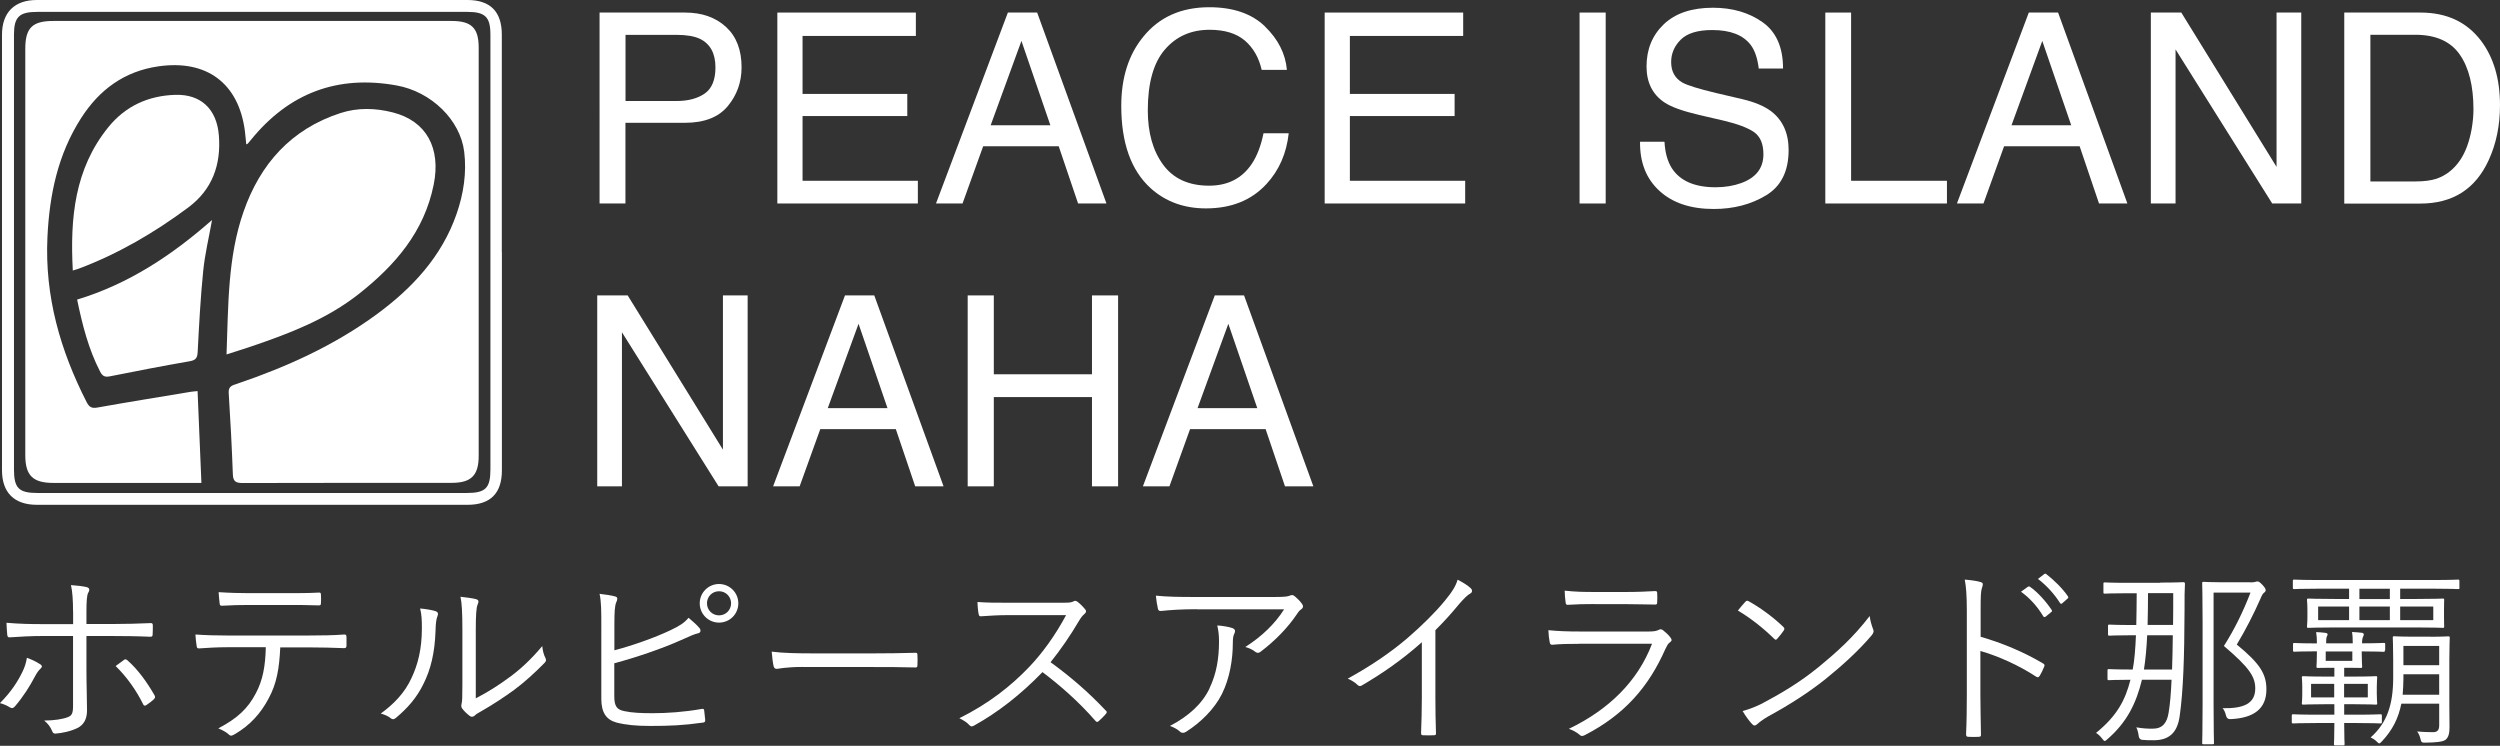
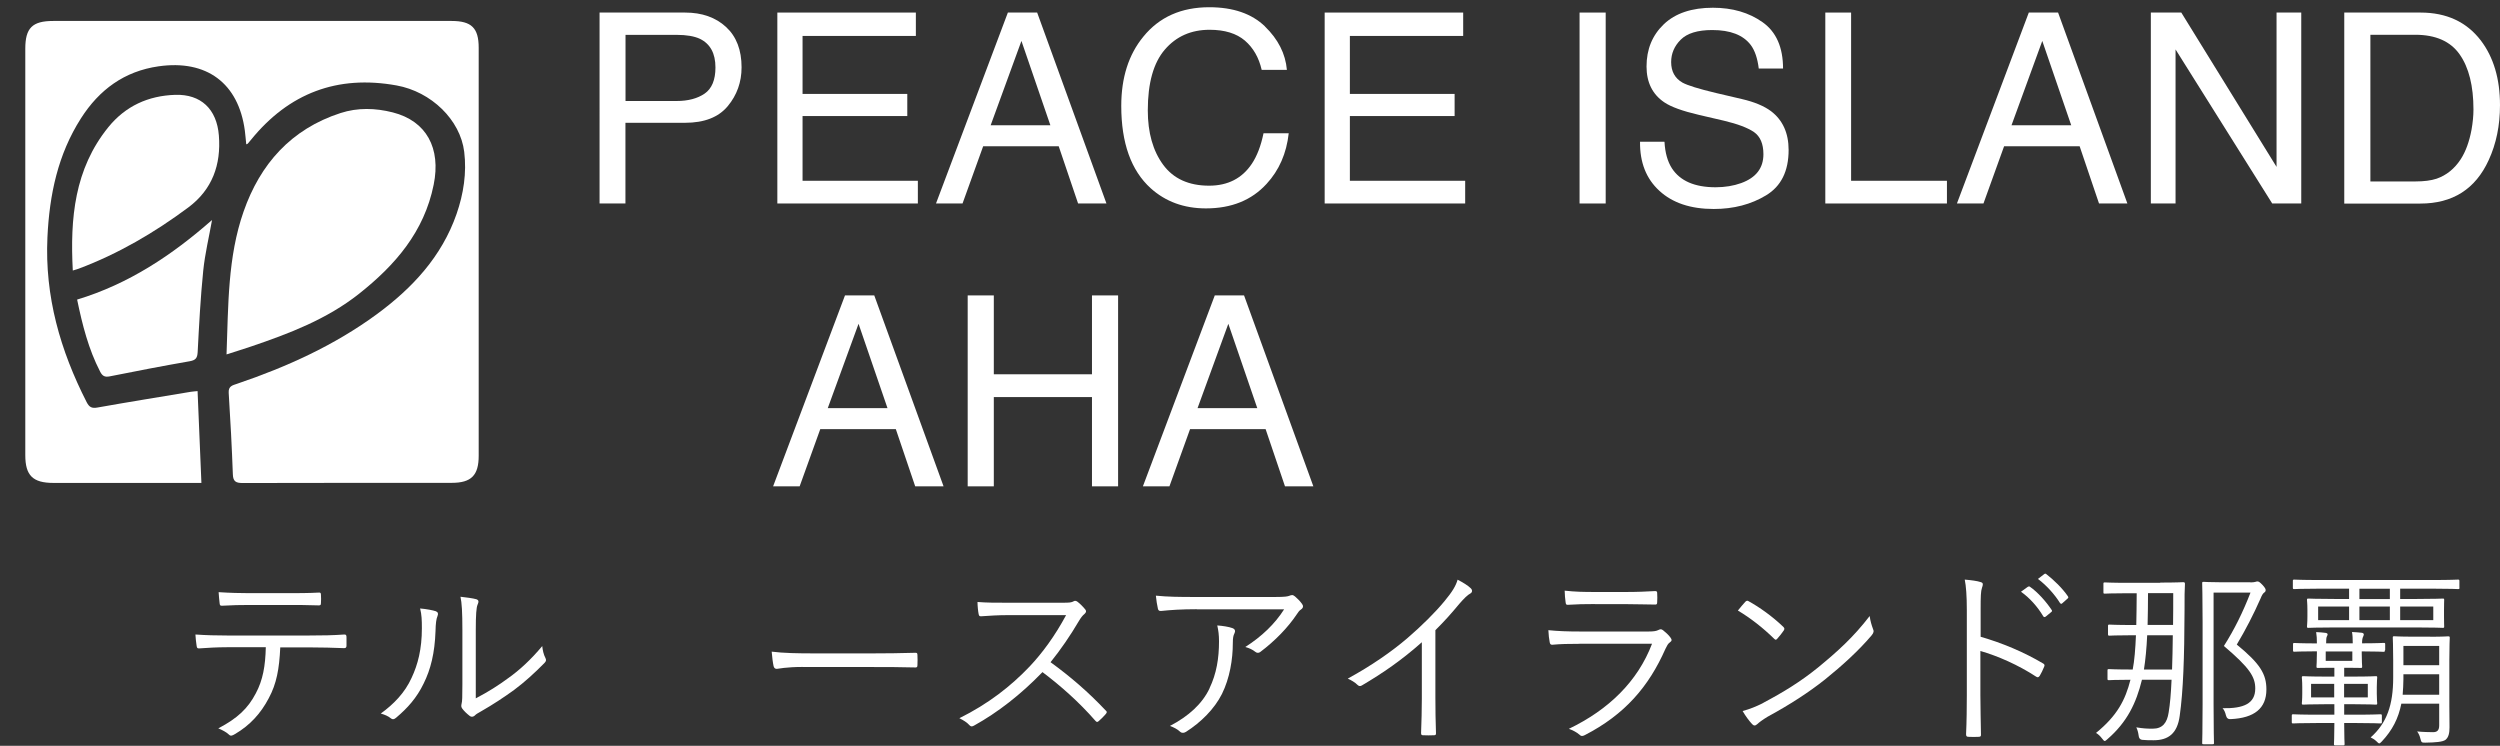
<svg xmlns="http://www.w3.org/2000/svg" id="_レイヤー_2" viewBox="0 0 300.51 89.65">
  <rect x="0" y="0" width="300.51" height="89.65" fill="#333333" stroke="none" />
  <defs>
    <style>.cls-1{fill:#fff;stroke-width:0px;}</style>
  </defs>
  <g id="_レイヤー_1-2">
-     <path class="cls-1" d="M60.33,30.35c0,8.73,0,17.45,0,26.18,0,2.77-1.38,4.15-4.14,4.15-17.25,0-34.5,0-51.75,0-2.72,0-4.2-1.46-4.2-4.15,0-17.45,0-34.91,0-52.36C.24,1.5,1.74,0,4.43,0c17.25,0,34.5,0,51.75,0,2.76,0,4.14,1.4,4.14,4.17,0,8.73,0,17.45,0,26.18ZM1.68,30.34c0,8.69,0,17.38,0,26.08,0,2.27.58,2.84,2.85,2.84,17.18,0,34.36,0,51.55,0,2.28,0,2.87-.57,2.87-2.83,0-17.42,0-34.84,0-52.26,0-2.12-.62-2.74-2.75-2.74-17.25,0-34.51,0-51.76,0-2.13,0-2.76.62-2.76,2.73,0,8.73,0,17.46,0,26.18Z" />
    <path class="cls-1" d="M23.75,47.03c.15,3.67.3,7.28.46,11.02-.51,0-.89,0-1.28,0-5.5,0-11,0-16.5,0-2.49,0-3.39-.89-3.39-3.34,0-16.28,0-32.57,0-48.85,0-2.5.84-3.34,3.36-3.34,15.96,0,31.93,0,47.89,0,2.39,0,3.25.85,3.25,3.21,0,16.35,0,32.71,0,49.06,0,2.35-.89,3.25-3.24,3.25-8.38,0-16.75,0-25.13.02-.8,0-1.15-.17-1.18-1.03-.12-3.27-.29-6.54-.5-9.81-.05-.81.45-.9,1.01-1.09,5.98-2.03,11.68-4.61,16.78-8.35,4.29-3.15,7.82-6.94,9.6-12.06.84-2.42,1.23-4.94.92-7.47-.47-3.85-3.97-7.23-8.13-7.98-7.13-1.29-12.95.94-17.48,6.51-.14.17-.27.33-.41.49-.02.02-.06.03-.18.08-.06-.57-.1-1.11-.17-1.65-.76-5.71-4.6-8.55-10.36-7.73-4.14.59-7.15,2.83-9.33,6.24-2.79,4.36-3.8,9.21-4.04,14.32-.33,7.09,1.54,13.59,4.72,19.82.32.62.64.76,1.33.63,3.71-.66,7.44-1.26,11.16-1.88.24-.04.48-.05.84-.09Z" />
    <path class="cls-1" d="M27.23,42.61c.22-5.91.13-11.69,2.05-17.18,1.99-5.7,5.7-9.91,11.65-11.84,2.06-.67,4.19-.61,6.28-.08,4.06,1.03,5.81,4.31,4.92,8.69-1.14,5.66-4.62,9.67-8.98,13.12-3.86,3.05-8.37,4.77-12.97,6.33-.91.31-1.83.59-2.94.95Z" />
    <path class="cls-1" d="M8.75,32.52c-.33-6.29.2-12.2,4.27-17.23,2.05-2.53,4.79-3.79,8.06-3.89,3.06-.09,4.98,1.7,5.23,4.89.28,3.5-.79,6.5-3.68,8.65-4.06,3.02-8.41,5.57-13.18,7.36-.16.06-.34.1-.7.22Z" />
    <path class="cls-1" d="M25.49,26.44c-.36,2.03-.85,4.05-1.06,6.09-.33,3.25-.5,6.53-.67,9.79-.04.7-.22.97-.94,1.1-3.22.56-6.43,1.18-9.63,1.82-.61.12-.89-.05-1.16-.58-1.39-2.69-2.12-5.57-2.76-8.65,6.19-1.87,11.4-5.33,16.22-9.57Z" />
    <path class="cls-1" d="M72.08,1.51h10.27c2.03,0,3.67.58,4.92,1.73,1.25,1.15,1.87,2.77,1.87,4.85,0,1.79-.56,3.35-1.67,4.68-1.11,1.33-2.82,1.99-5.12,1.99h-7.17v9.7h-3.11V1.51ZM84.14,4.67c-.68-.32-1.62-.48-2.81-.48h-6.14v7.95h6.14c1.39,0,2.51-.3,3.37-.89.86-.59,1.3-1.64,1.3-3.14,0-1.69-.62-2.83-1.86-3.44Z" />
    <path class="cls-1" d="M93.43,1.51h16.66v2.81h-13.62v6.97h12.59v2.66h-12.59v7.78h13.86v2.73h-16.89V1.51Z" />
    <path class="cls-1" d="M121.15,1.51h3.52l8.33,22.95h-3.41l-2.33-6.88h-9.08l-2.48,6.88h-3.19L121.15,1.51ZM126.26,15.06l-3.48-10.14-3.7,10.14h7.19Z" />
    <path class="cls-1" d="M152.05,3.18c1.58,1.53,2.47,3.27,2.64,5.22h-3.03c-.34-1.48-1.01-2.65-2.02-3.52-1.01-.86-2.42-1.3-4.24-1.3-2.22,0-4.01.79-5.38,2.38-1.37,1.59-2.05,4.03-2.05,7.31,0,2.69.62,4.87,1.85,6.54,1.23,1.67,3.07,2.51,5.52,2.51,2.25,0,3.97-.88,5.14-2.64.62-.93,1.09-2.15,1.4-3.66h3.03c-.27,2.42-1.15,4.44-2.66,6.08-1.8,1.97-4.23,2.95-7.29,2.95-2.64,0-4.85-.81-6.64-2.42-2.36-2.14-3.54-5.44-3.54-9.9,0-3.39.88-6.17,2.66-8.33,1.92-2.36,4.56-3.53,7.92-3.53,2.87,0,5.1.77,6.69,2.3Z" />
    <path class="cls-1" d="M159.22,1.51h16.66v2.81h-13.62v6.97h12.59v2.66h-12.59v7.78h13.86v2.73h-16.89V1.51Z" />
    <path class="cls-1" d="M189.87,1.51h3.14v22.95h-3.14V1.51Z" />
    <path class="cls-1" d="M200.08,17.06c.07,1.3.37,2.36.89,3.17.99,1.52,2.74,2.28,5.25,2.28,1.12,0,2.15-.17,3.07-.5,1.79-.65,2.68-1.8,2.68-3.47,0-1.25-.38-2.14-1.14-2.67-.77-.52-1.97-.97-3.6-1.36l-3.01-.7c-1.97-.46-3.36-.96-4.18-1.52-1.41-.96-2.12-2.39-2.12-4.3,0-2.06.69-3.75,2.08-5.08,1.39-1.32,3.36-1.98,5.9-1.98,2.34,0,4.33.58,5.97,1.74,1.64,1.16,2.46,3.02,2.46,5.57h-2.92c-.15-1.23-.47-2.17-.96-2.83-.91-1.2-2.45-1.8-4.63-1.8-1.76,0-3.02.39-3.79,1.16-.77.77-1.15,1.67-1.15,2.69,0,1.12.45,1.95,1.36,2.47.6.33,1.94.75,4.04,1.25l3.12.73c1.5.35,2.66.84,3.48,1.45,1.41,1.07,2.12,2.63,2.12,4.67,0,2.54-.9,4.36-2.71,5.45-1.8,1.09-3.9,1.64-6.29,1.64-2.78,0-4.96-.73-6.54-2.19-1.58-1.45-2.35-3.41-2.32-5.89h2.92Z" />
    <path class="cls-1" d="M219.4,1.51h3.11v20.22h11.52v2.73h-14.62V1.51Z" />
    <path class="cls-1" d="M243.87,1.51h3.52l8.33,22.95h-3.41l-2.33-6.88h-9.08l-2.48,6.88h-3.19l8.64-22.95ZM248.97,15.06l-3.48-10.14-3.7,10.14h7.19Z" />
    <path class="cls-1" d="M258.54,1.51h3.66l11.45,18.55V1.51h2.97v22.95h-3.49l-11.62-18.52v18.52h-2.97V1.51Z" />
    <path class="cls-1" d="M281.79,1.51h9.17c3.12,0,5.53,1.12,7.25,3.36,1.53,2.02,2.3,4.61,2.3,7.77,0,2.44-.45,4.64-1.36,6.61-1.59,3.48-4.33,5.22-8.22,5.22h-9.14V1.51ZM290.35,21.81c1.03,0,1.87-.11,2.54-.33,1.18-.41,2.15-1.19,2.9-2.34.6-.93,1.03-2.11,1.3-3.56.15-.86.23-1.67.23-2.41,0-2.84-.55-5.05-1.66-6.63-1.1-1.57-2.88-2.36-5.34-2.36h-5.39v17.63h5.42Z" />
-     <path class="cls-1" d="M71.79,35.51h3.66l11.45,18.54v-18.54h2.97v22.95h-3.49l-11.62-18.52v18.52h-2.97v-22.95Z" />
    <path class="cls-1" d="M101.57,35.51h3.52l8.33,22.95h-3.41l-2.33-6.88h-9.08l-2.48,6.88h-3.19l8.64-22.95ZM106.68,49.06l-3.48-10.14-3.7,10.14h7.19Z" />
    <path class="cls-1" d="M116.32,35.51h3.14v9.48h11.8v-9.48h3.14v22.95h-3.14v-10.73h-11.8v10.73h-3.14v-22.95Z" />
    <path class="cls-1" d="M146.02,35.51h3.52l8.33,22.95h-3.41l-2.33-6.88h-9.08l-2.48,6.88h-3.19l8.64-22.95ZM151.13,49.06l-3.48-10.14-3.7,10.14h7.19Z" />
-     <path class="cls-1" d="M4.78,79.81c.37.23.3.37.02.64-.16.16-.34.37-.62.9-.55,1.06-1.43,2.46-2.37,3.54-.21.23-.34.3-.62.14-.37-.23-.78-.41-1.2-.51,1.36-1.36,2.14-2.6,2.71-3.77.25-.51.44-1.06.53-1.68.58.21,1.08.44,1.54.74ZM8.78,73.5c0-1.29-.07-2.41-.25-3.17.71.05,1.49.14,1.91.25.32.09.37.34.18.64-.18.3-.23,1.04-.23,2.39v1.4h2.99c1.66,0,3.36-.05,4.71-.11.21-.02.28.07.28.28,0,.32,0,.71-.02,1.04,0,.23-.05.32-.28.32-1.5-.07-3.29-.09-4.76-.09h-2.92v4c0,1.96.07,3.47.07,4.94,0,.99-.35,1.72-1.15,2.12-.83.41-1.91.62-2.64.67-.18.02-.32-.07-.39-.28-.21-.51-.51-.92-.97-1.29,1.17,0,2.21-.16,2.85-.41.48-.18.62-.48.62-1.33v-8.42h-3.68c-1.29,0-2.71.07-3.93.16-.21.02-.28-.09-.3-.32-.02-.28-.09-.99-.09-1.43,1.63.14,3.01.16,4.28.16h3.73v-1.52ZM14.9,79.32c.16-.12.28-.07.44.07,1.22,1.08,2.28,2.53,3.22,4.16.14.25.09.34-.09.53-.23.21-.58.48-.87.67-.18.11-.3.11-.39-.09-.78-1.59-1.93-3.26-3.31-4.6.37-.28.69-.51,1.01-.74Z" />
    <path class="cls-1" d="M33.69,77.8c-.12,2.62-.44,4.37-1.38,6.12-.97,1.86-2.3,3.29-4.07,4.32-.3.18-.51.28-.71.07-.34-.32-.8-.55-1.29-.76,2.3-1.2,3.56-2.39,4.51-4.21.85-1.59,1.15-3.29,1.2-5.54h-4.69c-1.15,0-2.35.07-3.31.14-.25.02-.28-.07-.32-.34-.07-.37-.11-.94-.14-1.33,1.33.09,2.48.12,3.77.12h9.96c1.59,0,2.76-.02,4.18-.12.21,0,.25.09.25.37v.97c0,.23-.09.3-.3.3-1.33-.05-2.64-.09-4.12-.09h-3.54ZM29.99,72.72c-1.01,0-2.16.02-3.29.09-.23.02-.28-.07-.3-.3-.05-.37-.09-.9-.12-1.33,1.36.09,2.67.12,3.7.12h4.46c1.22,0,2.67,0,3.89-.07.21-.02.25.07.25.3.02.3.02.64,0,.92,0,.28-.05.32-.28.32-1.24-.05-2.67-.05-3.86-.05h-4.46Z" />
    <path class="cls-1" d="M52.42,73.5c.25.09.28.3.16.58-.14.32-.21.87-.23,1.79-.09,2.62-.58,4.6-1.43,6.3-.83,1.72-1.93,2.94-3.29,4.09-.25.23-.46.25-.64.09-.34-.28-.74-.44-1.22-.58,1.56-1.13,2.88-2.48,3.7-4.28.76-1.61,1.24-3.47,1.24-5.96,0-1.01-.02-1.61-.21-2.39.8.07,1.52.21,1.91.34ZM57.2,83.94c1.52-.8,2.69-1.54,3.91-2.44,1.33-.94,2.71-2.21,4.07-3.84.05.51.16,1.01.39,1.45.09.21.12.34-.14.6-1.15,1.17-2.39,2.3-3.63,3.22-1.24.9-2.53,1.75-3.98,2.58-.44.25-.58.32-.76.51-.21.18-.44.18-.62.02-.32-.25-.67-.57-.9-.9-.14-.21-.09-.37-.05-.58.07-.28.09-.71.09-2.28v-6.53c0-2.21-.07-3.29-.23-4.02.62.07,1.5.18,1.91.3.34.12.28.34.14.67s-.21,1.17-.21,3.04v8.21Z" />
-     <path class="cls-1" d="M73.85,78.17c2.25-.6,4.78-1.49,6.69-2.39,1.2-.57,1.7-.9,2.23-1.52.53.44,1.06.92,1.33,1.26.18.25.12.55-.18.6-.41.09-1.01.34-2.12.85-2.25,1.01-5.33,2.05-7.96,2.76v3.96c0,1.22.32,1.61,1.2,1.79.97.21,2.07.25,3.45.25,1.66,0,3.77-.14,5.84-.51.25-.05.3.02.32.23.05.37.09.8.12,1.1,0,.25-.09.3-.37.32-2.25.32-3.89.39-6.23.39-1.72,0-2.94-.12-4.07-.41-1.24-.34-1.82-1.22-1.82-2.85v-8.55c0-2.05,0-3.08-.21-4.07.74.09,1.4.18,1.89.32.34.09.25.39.14.64-.21.44-.25,1.22-.25,2.76v3.06ZM88.75,72.52c0,1.29-1.03,2.32-2.32,2.32s-2.32-1.04-2.32-2.32,1.04-2.32,2.32-2.32,2.32,1.04,2.32,2.32ZM84.98,72.52c0,.8.64,1.45,1.45,1.45s1.45-.64,1.45-1.45-.64-1.45-1.45-1.45-1.45.64-1.45,1.45Z" />
    <path class="cls-1" d="M96.48,80.17c-2,0-2.97.23-3.1.23-.21,0-.32-.09-.39-.32-.09-.39-.18-1.13-.23-1.75,1.4.18,3.17.21,5.08.21h7.06c1.59,0,3.29-.02,5.04-.07.28-.02.34.02.34.28.02.34.02.83,0,1.2,0,.25-.07.3-.34.28-1.72-.05-3.43-.05-4.97-.05h-8.49Z" />
    <path class="cls-1" d="M127.76,72.45c.78,0,1.04-.02,1.31-.18.14-.09.3-.05.46.07.32.25.67.6.94.94.14.18.09.34-.12.53-.23.18-.44.46-.67.85-1.01,1.72-2.18,3.43-3.4,4.94,2.37,1.72,4.51,3.56,6.6,5.77.21.18.21.25.02.48-.25.3-.55.58-.83.83-.16.14-.25.14-.41-.05-1.93-2.21-4.12-4.16-6.35-5.84-2.62,2.71-5.38,4.85-8.21,6.42-.25.14-.39.16-.58-.05-.3-.34-.71-.58-1.2-.83,3.47-1.72,6.19-3.84,8.46-6.23,1.5-1.59,3.01-3.63,4.37-6.16h-6.92c-1.29,0-2.28.07-3.31.14-.21,0-.23-.07-.28-.25-.07-.32-.14-1.01-.14-1.47,1.13.09,2.14.09,3.56.09h6.67Z" />
    <path class="cls-1" d="M143.86,73.23c-1.82,0-3.17.09-4.28.21-.25.02-.34-.07-.39-.25-.09-.39-.21-1.1-.25-1.59,1.4.14,2.76.16,4.74.16h9.57c1.29,0,1.52-.07,1.72-.14.12-.05.25-.09.35-.09.11,0,.23.07.34.16.32.28.6.55.85.9.18.23.16.48-.12.67-.21.12-.37.37-.51.58-1.06,1.59-2.62,3.2-4.39,4.53-.18.14-.41.14-.6-.02-.35-.28-.71-.44-1.2-.58,1.98-1.26,3.56-2.78,4.67-4.53h-10.51ZM145.38,82.75c.85-1.77,1.15-3.61,1.15-5.66,0-.76-.07-1.29-.21-1.91.67.05,1.38.16,1.82.32.37.14.37.39.23.67-.11.21-.18.48-.18,1.13,0,1.96-.37,4.23-1.31,6.12-.9,1.79-2.51,3.4-4.32,4.55-.23.14-.48.18-.69,0-.32-.3-.74-.53-1.24-.71,2.25-1.17,3.89-2.67,4.76-4.51Z" />
    <path class="cls-1" d="M172.54,83.94c0,1.38.02,2.69.07,4.16.02.21-.05.28-.23.28-.41.02-.92.02-1.33,0-.18,0-.23-.07-.23-.28.05-1.38.09-2.76.09-4.09v-6.81c-2.41,2.14-4.67,3.7-7.22,5.2-.21.12-.37.07-.53-.09-.3-.3-.71-.53-1.15-.74,2.85-1.56,5.24-3.22,7.15-4.85,1.75-1.5,3.38-3.13,4.46-4.44.97-1.17,1.38-1.86,1.59-2.6.62.32,1.24.69,1.59,1.04.23.23.18.51-.09.64-.28.14-.71.55-1.29,1.22-.97,1.17-1.79,2.09-2.88,3.17v8.19Z" />
    <path class="cls-1" d="M189.86,77.39c-1.29,0-2.3.02-3.24.11-.21.02-.3-.07-.34-.3-.07-.37-.14-.9-.16-1.45,1.17.12,2.37.16,3.82.16h8.23c.57,0,.9-.05,1.13-.16.28-.14.39-.16.62.02.3.23.64.55.85.83.23.3.21.44-.05.62-.23.16-.34.39-.53.78-2,4.53-4.88,7.89-9.7,10.37-.28.14-.44.14-.62-.05-.34-.3-.83-.55-1.29-.71,4.78-2.3,8.28-5.7,10-10.23h-8.71ZM191.73,72.61c-1.22,0-2.25.02-3.26.09-.21.02-.25-.07-.28-.32-.05-.34-.11-.97-.11-1.38,1.33.14,2.21.16,3.75.16h3.56c1.45,0,2.46-.05,3.56-.11.21,0,.25.07.25.28.02.3.02.71,0,1.04,0,.25-.05.32-.3.3-1.06,0-2.02-.05-3.43-.05h-3.75Z" />
    <path class="cls-1" d="M209.8,72.33c.16-.16.28-.14.41-.05,1.29.71,2.81,1.79,4.14,3.06.16.16.18.25.07.44-.18.28-.6.8-.78.99-.14.16-.21.18-.37.02-1.36-1.33-2.87-2.51-4.37-3.4.3-.37.64-.78.9-1.06ZM211.88,84.52c2.48-1.31,4.51-2.55,6.65-4.28,2.32-1.91,4.23-3.61,6.21-6.19.09.64.23,1.08.39,1.52.14.3.11.48-.16.81-1.54,1.82-3.56,3.66-5.59,5.29-1.96,1.56-4.25,3.04-6.9,4.48-.62.37-1.06.71-1.26.9-.23.21-.41.21-.62-.02-.34-.37-.76-.92-1.13-1.56.9-.25,1.59-.53,2.42-.94Z" />
    <path class="cls-1" d="M238.07,76.54c2.64.76,5.2,1.84,7.5,3.2.18.09.23.21.16.37-.16.41-.37.83-.55,1.13-.14.18-.23.23-.44.09-2.14-1.4-4.6-2.48-6.69-3.08v5.33c0,1.4.05,3.2.07,4.69.02.23-.05.3-.3.3-.35.02-.8.02-1.17,0-.25,0-.32-.07-.32-.32.07-1.47.09-3.27.09-4.67v-10.23c0-1.72-.09-2.9-.25-3.68.8.07,1.5.16,1.91.3.37.09.28.34.16.69-.14.39-.16,1.08-.16,2.55v3.33ZM243.77,70.54c.09-.07.16-.07.25,0,.92.64,1.93,1.77,2.6,2.78.07.09.05.18-.05.25l-.67.55c-.12.09-.23.07-.3-.05-.67-1.13-1.63-2.21-2.67-2.94l.83-.6ZM245.71,69.02c.09-.07.16-.09.25-.02.92.71,1.96,1.72,2.62,2.69.07.12.05.18-.07.28l-.62.55c-.09.09-.18.09-.28-.05-.58-.94-1.56-2.07-2.64-2.88l.74-.57Z" />
    <path class="cls-1" d="M259.67,70.03c1.98,0,2.64-.05,2.76-.05.16,0,.21.05.21.21-.05.74-.05,1.47-.05,3.2-.02,5.68-.16,9.7-.58,12.65-.28,2.12-1.36,2.94-3.13,2.94-.58,0-.85,0-1.4-.05q-.37-.05-.41-.53c-.05-.37-.14-.69-.28-.97.85.14,1.29.16,1.98.16,1.17,0,1.72-.69,1.91-1.95.16-.94.28-2.3.35-3.93h-3.56c-.69,2.81-1.77,5.08-4.16,7.15-.16.14-.23.21-.32.21-.07,0-.16-.09-.3-.28-.23-.3-.46-.53-.74-.69,2.55-2.07,3.52-3.96,4.14-6.39-1.84,0-2.46.05-2.58.05-.16,0-.18-.02-.18-.18v-.97c0-.16.02-.18.18-.18.11,0,.76.05,2.76.05h.09c.21-1.06.32-2.46.39-4.12h-.44c-1.98,0-2.6.05-2.74.05-.16,0-.18-.02-.18-.21v-.94c0-.16.02-.18.18-.18.14,0,.76.05,2.74.05h.48c.02-1.2.05-2.48.05-3.82h-1.08c-1.98,0-2.62.05-2.74.05-.16,0-.18-.02-.18-.16v-1.01c0-.16.02-.18.18-.18.12,0,.76.05,2.74.05h3.91ZM258.1,76.36c-.07,1.56-.21,2.99-.39,4.12h3.38c.05-1.24.07-2.64.09-4.12h-3.08ZM258.2,71.3c0,1.29-.02,2.58-.05,3.82h3.06c.02-1.22.02-2.51.02-3.82h-3.04ZM270.52,70.01c.3,0,.53-.05.6-.07.07-.02.14-.05.23-.05.14,0,.28.07.6.41.32.34.39.51.39.62,0,.14-.05.23-.16.3-.14.09-.28.28-.46.74-.83,1.88-1.79,3.75-2.85,5.52,2.81,2.3,3.56,3.54,3.56,5.4,0,2.28-1.47,3.43-4.28,3.56q-.46.05-.58-.44c-.09-.39-.23-.69-.41-.87,2.53.05,3.93-.55,3.93-2.37,0-1.4-.67-2.48-3.77-5.11,1.27-2,2.28-4.05,3.2-6.42h-4.44v13.43c0,3.13.05,4.53.05,4.64,0,.14-.02.16-.18.16h-1.06c-.16,0-.18-.02-.18-.16s.05-1.42.05-4.62v-9.91c0-3.2-.05-4.51-.05-4.65,0-.16.02-.18.18-.18.12,0,.67.05,2.02.05h3.61Z" />
    <path class="cls-1" d="M286.67,78.17c0,.16-.02.18-.18.18-.14,0-.76-.05-2.6-.05v.25c0,1.01.05,1.45.05,1.56,0,.16-.02.18-.18.18-.12,0-.51-.02-1.82-.02h-.16v1.06h1.15c1.89,0,2.53-.05,2.64-.05.16,0,.18.02.18.18,0,.14-.05.34-.05,1.15v.76c0,.83.05,1.04.05,1.15,0,.16-.02.18-.18.18-.12,0-.76-.05-2.64-.05h-1.15v1.26h1.38c2.14,0,2.83-.05,2.94-.05.18,0,.21.02.21.18v.74c0,.16-.02.18-.21.18-.12,0-.8-.05-2.94-.05h-1.38v.12c0,1.61.05,2.28.05,2.39,0,.16-.02.18-.18.18h-.92c-.16,0-.18-.02-.18-.18,0-.14.05-.78.05-2.39v-.12h-2c-2.14,0-2.83.05-2.94.05-.16,0-.18-.02-.18-.18v-.74c0-.16.02-.18.18-.18.12,0,.8.05,2.94.05h2v-1.26h-1.06c-1.91,0-2.53.05-2.67.05-.16,0-.18-.02-.18-.18,0-.14.05-.32.05-1.15v-.76c0-.8-.05-1.01-.05-1.15,0-.16.02-.18.18-.18.14,0,.76.05,2.67.05h1.06v-1.06h-.18c-1.29,0-1.66.02-1.79.02-.16,0-.18-.02-.18-.18,0-.14.05-.58.05-1.61v-.21c-1.93,0-2.55.05-2.69.05-.16,0-.18-.02-.18-.18v-.69c0-.16.02-.18.18-.18.14,0,.76.05,2.69.05,0-.55-.02-.94-.09-1.36.46.02.76.05,1.1.09.18.02.28.09.28.18s-.05.16-.09.25c-.07.14-.09.37-.09.83h3.2c0-.58-.02-.99-.09-1.36.46.02.78.05,1.17.09.18.02.25.12.25.21s-.05.16-.09.28c-.07.14-.12.34-.12.78,1.84,0,2.46-.05,2.6-.05.16,0,.18.02.18.18v.69ZM295.64,70.63c0,.16-.02.18-.18.18-.11,0-.85-.05-2.99-.05h-3.96v1.24h1.84c2.32,0,3.15-.05,3.29-.05s.16.02.16.18c0,.14-.02.37-.02,1.22v.74c0,.83.02,1.06.02,1.2,0,.16-.02.18-.16.18s-.97-.05-3.29-.05h-9.57c-2.34,0-3.17.05-3.29.05-.16,0-.18-.02-.18-.18,0-.14.05-.37.05-1.2v-.74c0-.85-.05-1.08-.05-1.22,0-.16.02-.18.18-.18.12,0,.94.05,3.29.05h1.59v-1.24h-3.59c-2.14,0-2.87.05-2.99.05-.16,0-.18-.02-.18-.18v-.78c0-.16.02-.18.18-.18.12,0,.85.05,2.99.05h13.68c2.14,0,2.88-.05,2.99-.05.16,0,.18.02.18.18v.78ZM280.58,82.2h-2.78v1.63h2.78v-1.63ZM282.37,72.91h-3.72v1.63h3.72v-1.63ZM282.76,78.31h-3.2v1.13h3.2v-1.13ZM284.62,82.2h-2.85v1.63h2.85v-1.63ZM287.27,70.77h-3.66v1.24h3.66v-1.24ZM287.27,72.91h-3.66v1.63h3.66v-1.63ZM292.12,76.54c1.56,0,2.02-.05,2.14-.05.18,0,.21.02.21.18,0,.11-.05.9-.05,2.69v5.45c0,1.17.02,1.77.02,2.6,0,.67-.09,1.2-.48,1.52-.34.25-1.17.32-2.44.34-.44,0-.46-.02-.58-.48-.07-.32-.21-.62-.39-.87.58.07,1.52.09,1.91.09.51,0,.74-.23.74-.83v-2.6h-4.55c-.35,1.77-1.08,3.2-2.35,4.55-.14.14-.23.23-.3.23-.09,0-.18-.09-.37-.28-.23-.21-.39-.3-.67-.44,1.95-1.72,2.71-3.91,2.71-7.2v-2.09c0-1.79-.05-2.55-.05-2.69,0-.16.02-.18.18-.18.14,0,.6.05,2.14.05h2.16ZM292.49,72.91h-3.98v1.63h3.98v-1.63ZM293.2,81.05h-4.3v.57c0,.67-.05,1.29-.09,1.89h4.39v-2.46ZM293.2,77.64h-4.3v2.32h4.3v-2.32Z" />
  </g>
</svg>